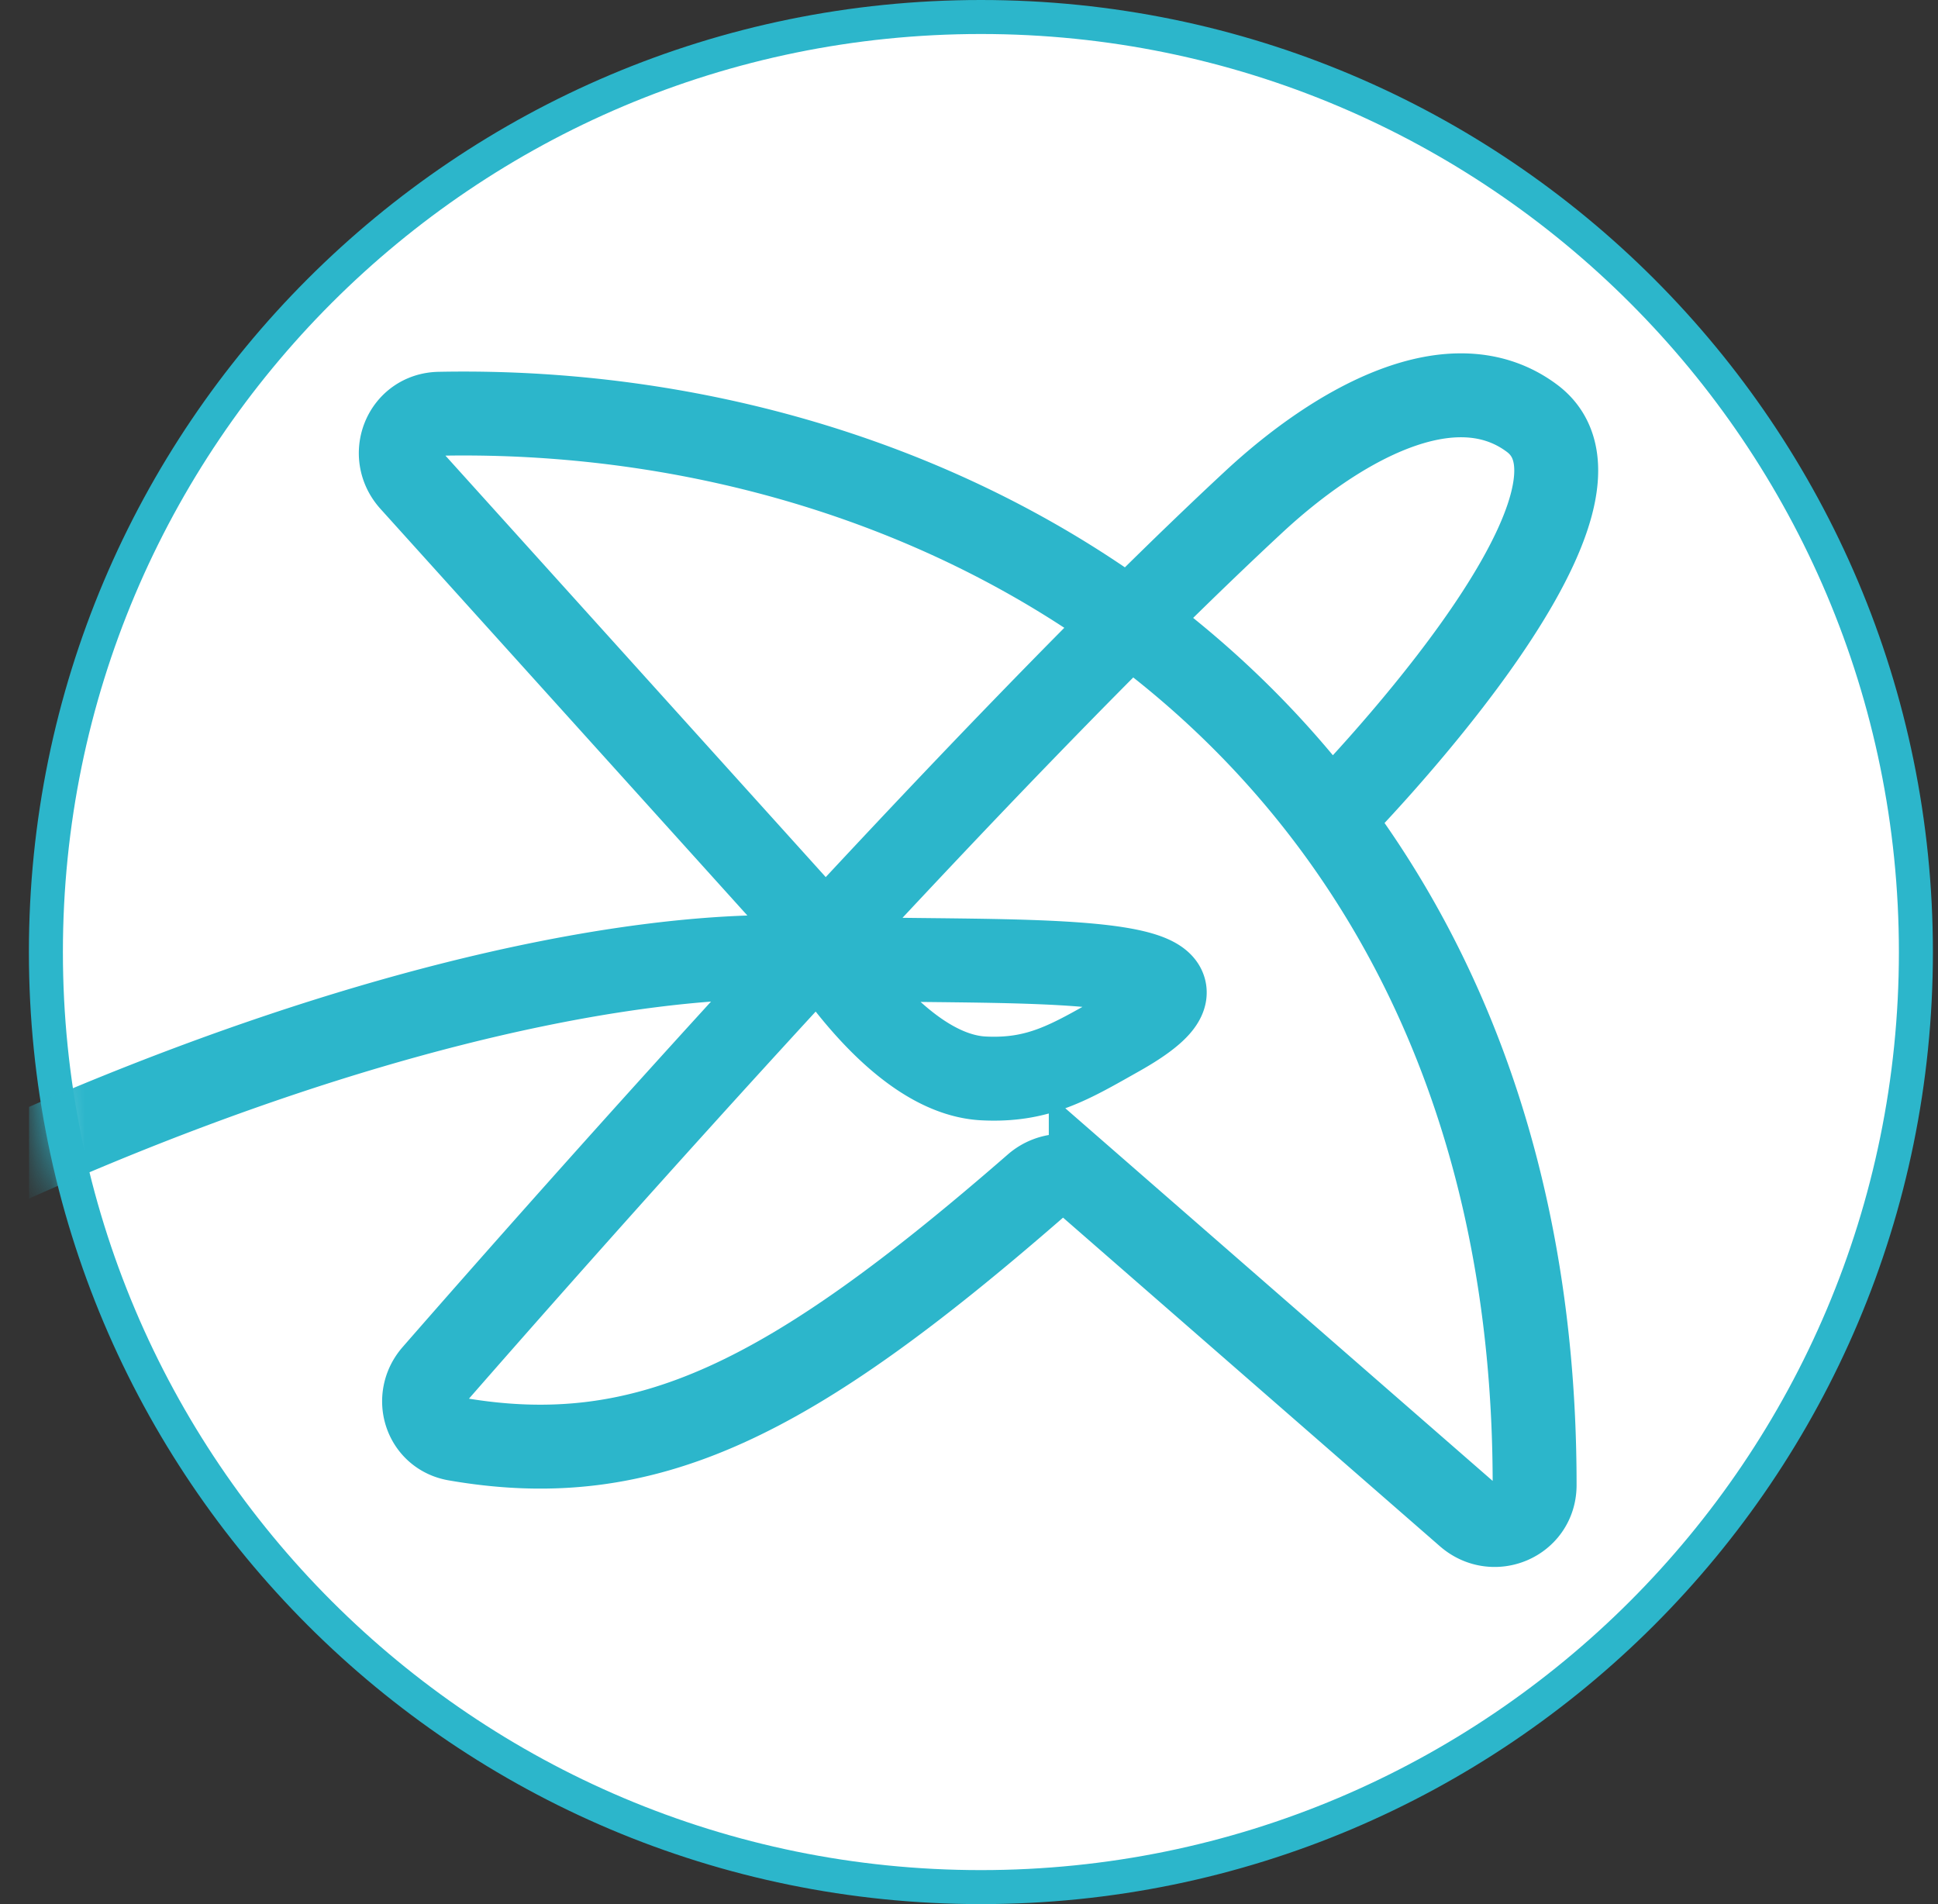
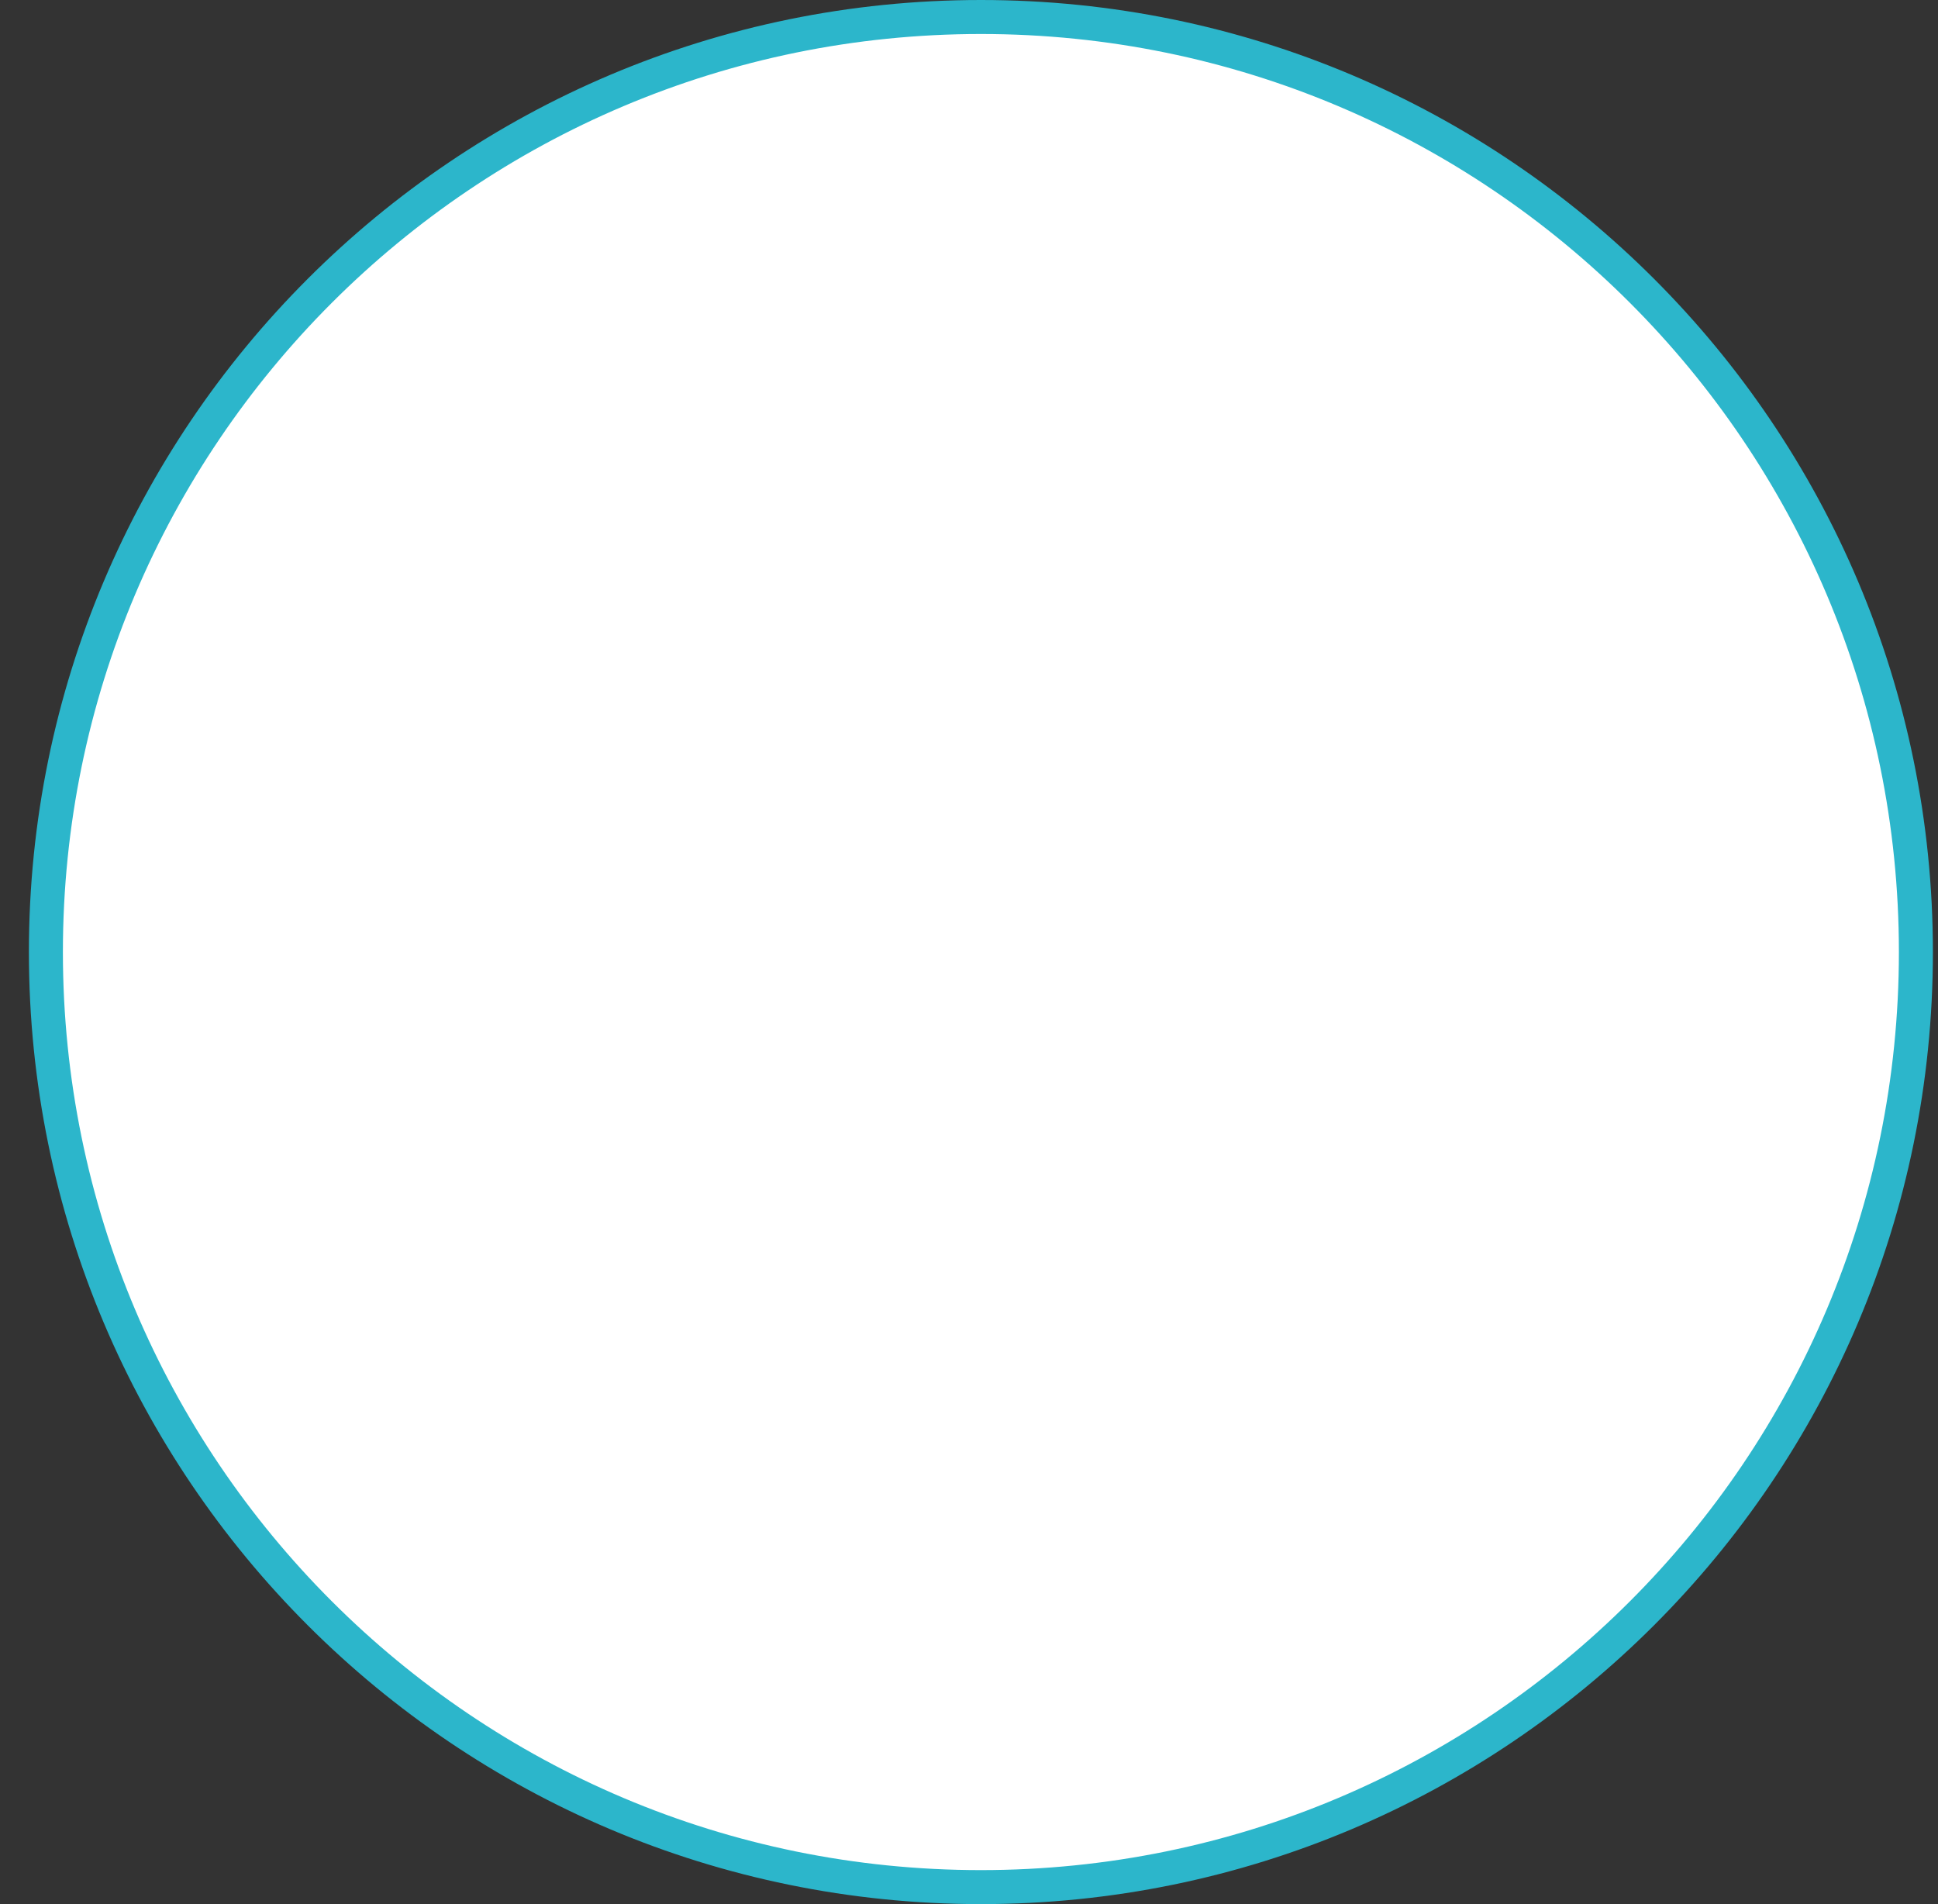
<svg xmlns="http://www.w3.org/2000/svg" width="57" height="56" fill="none" viewBox="0 0 57 56">
  <rect x="0" y="0" width="57" height="56" fill="#333333" stroke="none" />
  <g clip-path="url(#a)">
    <path fill="#fff" stroke="#2cb6cb" d="M28.85.5c15.187 0 27.5 12.312 27.5 27.5s-12.313 27.5-27.5 27.5C13.66 55.5 1.35 43.188 1.35 28S13.66.5 28.85.5Z" />
    <mask id="b" width="57" height="56" x="0" y="0" maskUnits="userSpaceOnUse" style="mask-type:alpha">
      <circle cx="28.849" cy="28" r="28" fill="#d9d9d9" />
    </mask>
    <g mask="url(#b)">
-       <path stroke="#2cb6cb" stroke-width="2.468" d="M-54.798 52.647s1.403 8.405 9.588 8.405 17.646-9.305 28.064-16.825C-2.062 33.34 14.77 27.774 23.775 28.163c5.35.23 13.792-.362 9.126 2.266-1.422.801-2.346 1.371-3.976 1.287-2.62-.136-4.984-4.116-5.423-4.896a1.4 1.4 0 0 0-.175-.246L12.107 14.14c-.682-.756-.206-1.95.812-1.971 15.866-.316 32.232 9.859 32.217 31.51-.001 1.027-1.2 1.541-1.974.867l-11.081-9.662a1.24 1.24 0 0 0-1.633.003c-7.182 6.25-11.415 8.412-17.045 7.434-.892-.155-1.226-1.212-.63-1.894C16.664 35.971 28.652 22.4 36.876 14.76c2.446-2.271 5.849-4.207 8.186-2.456 3.274 2.455-5.847 11.695-5.847 11.695" />
-     </g>
+       </g>
  </g>
  <defs>
    <clipPath id="a">
      <path fill="#fff" d="M.85 0h56v56h-56z" />
    </clipPath>
  </defs>
</svg>